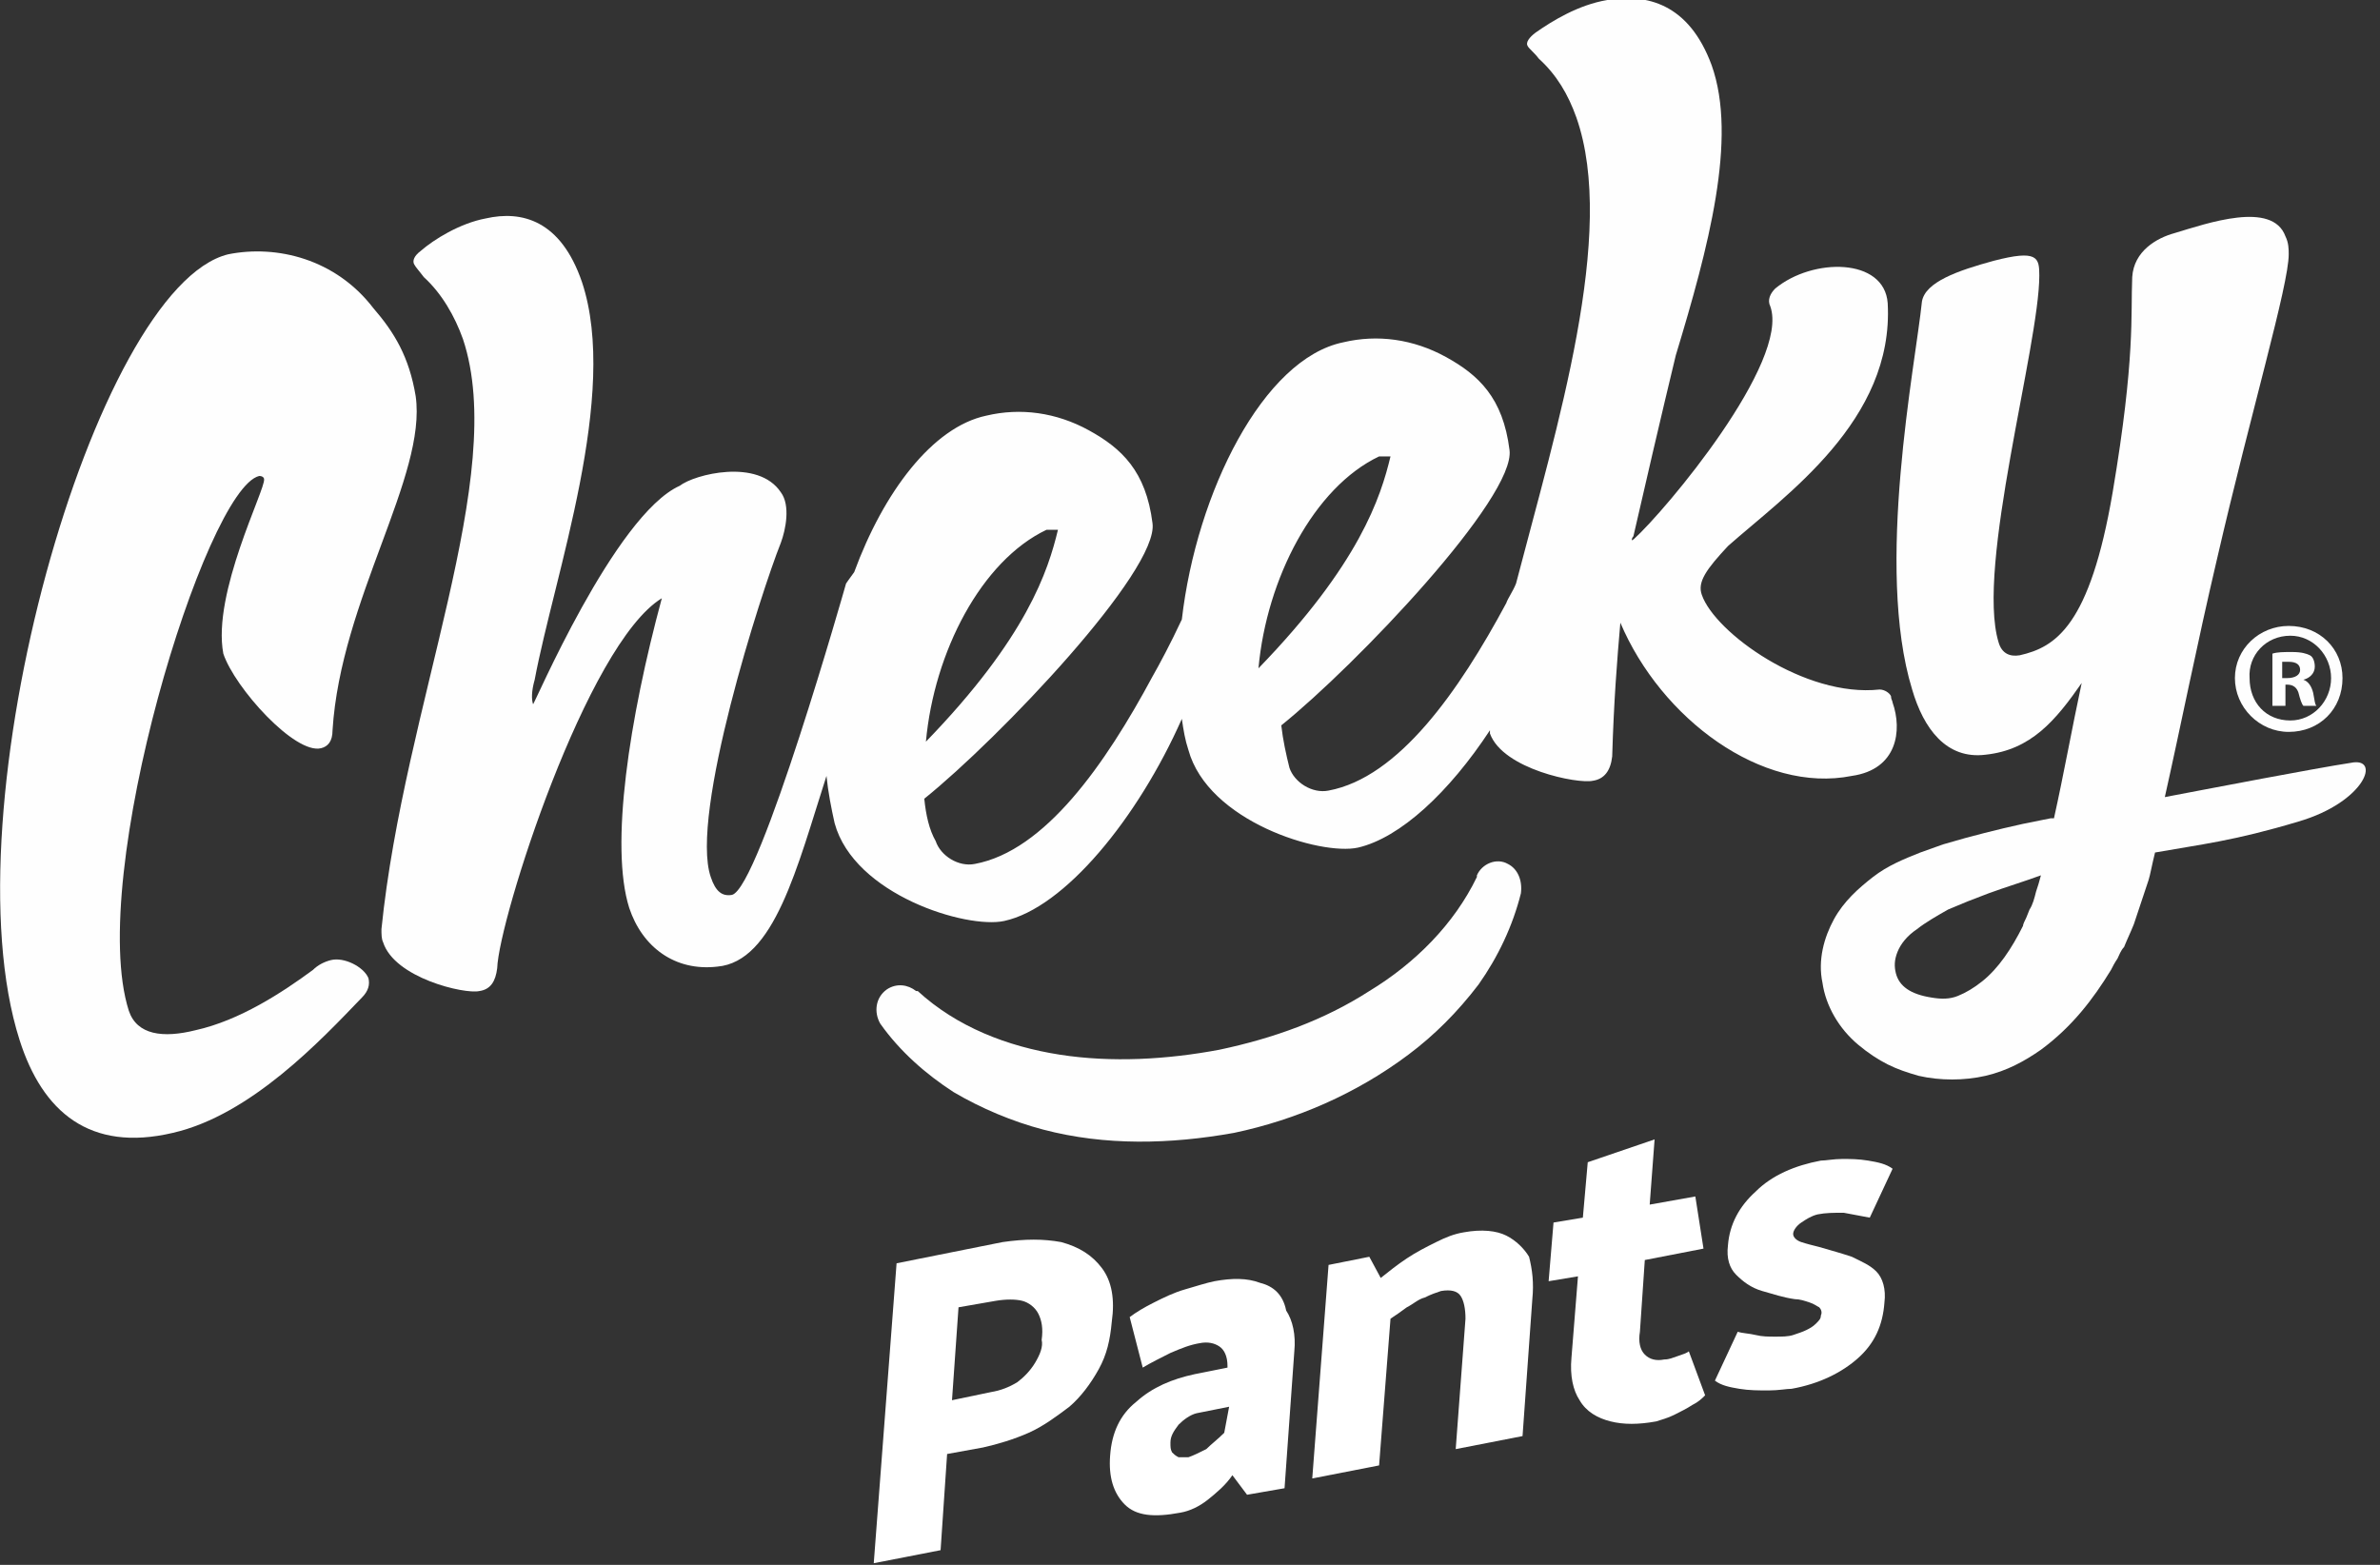
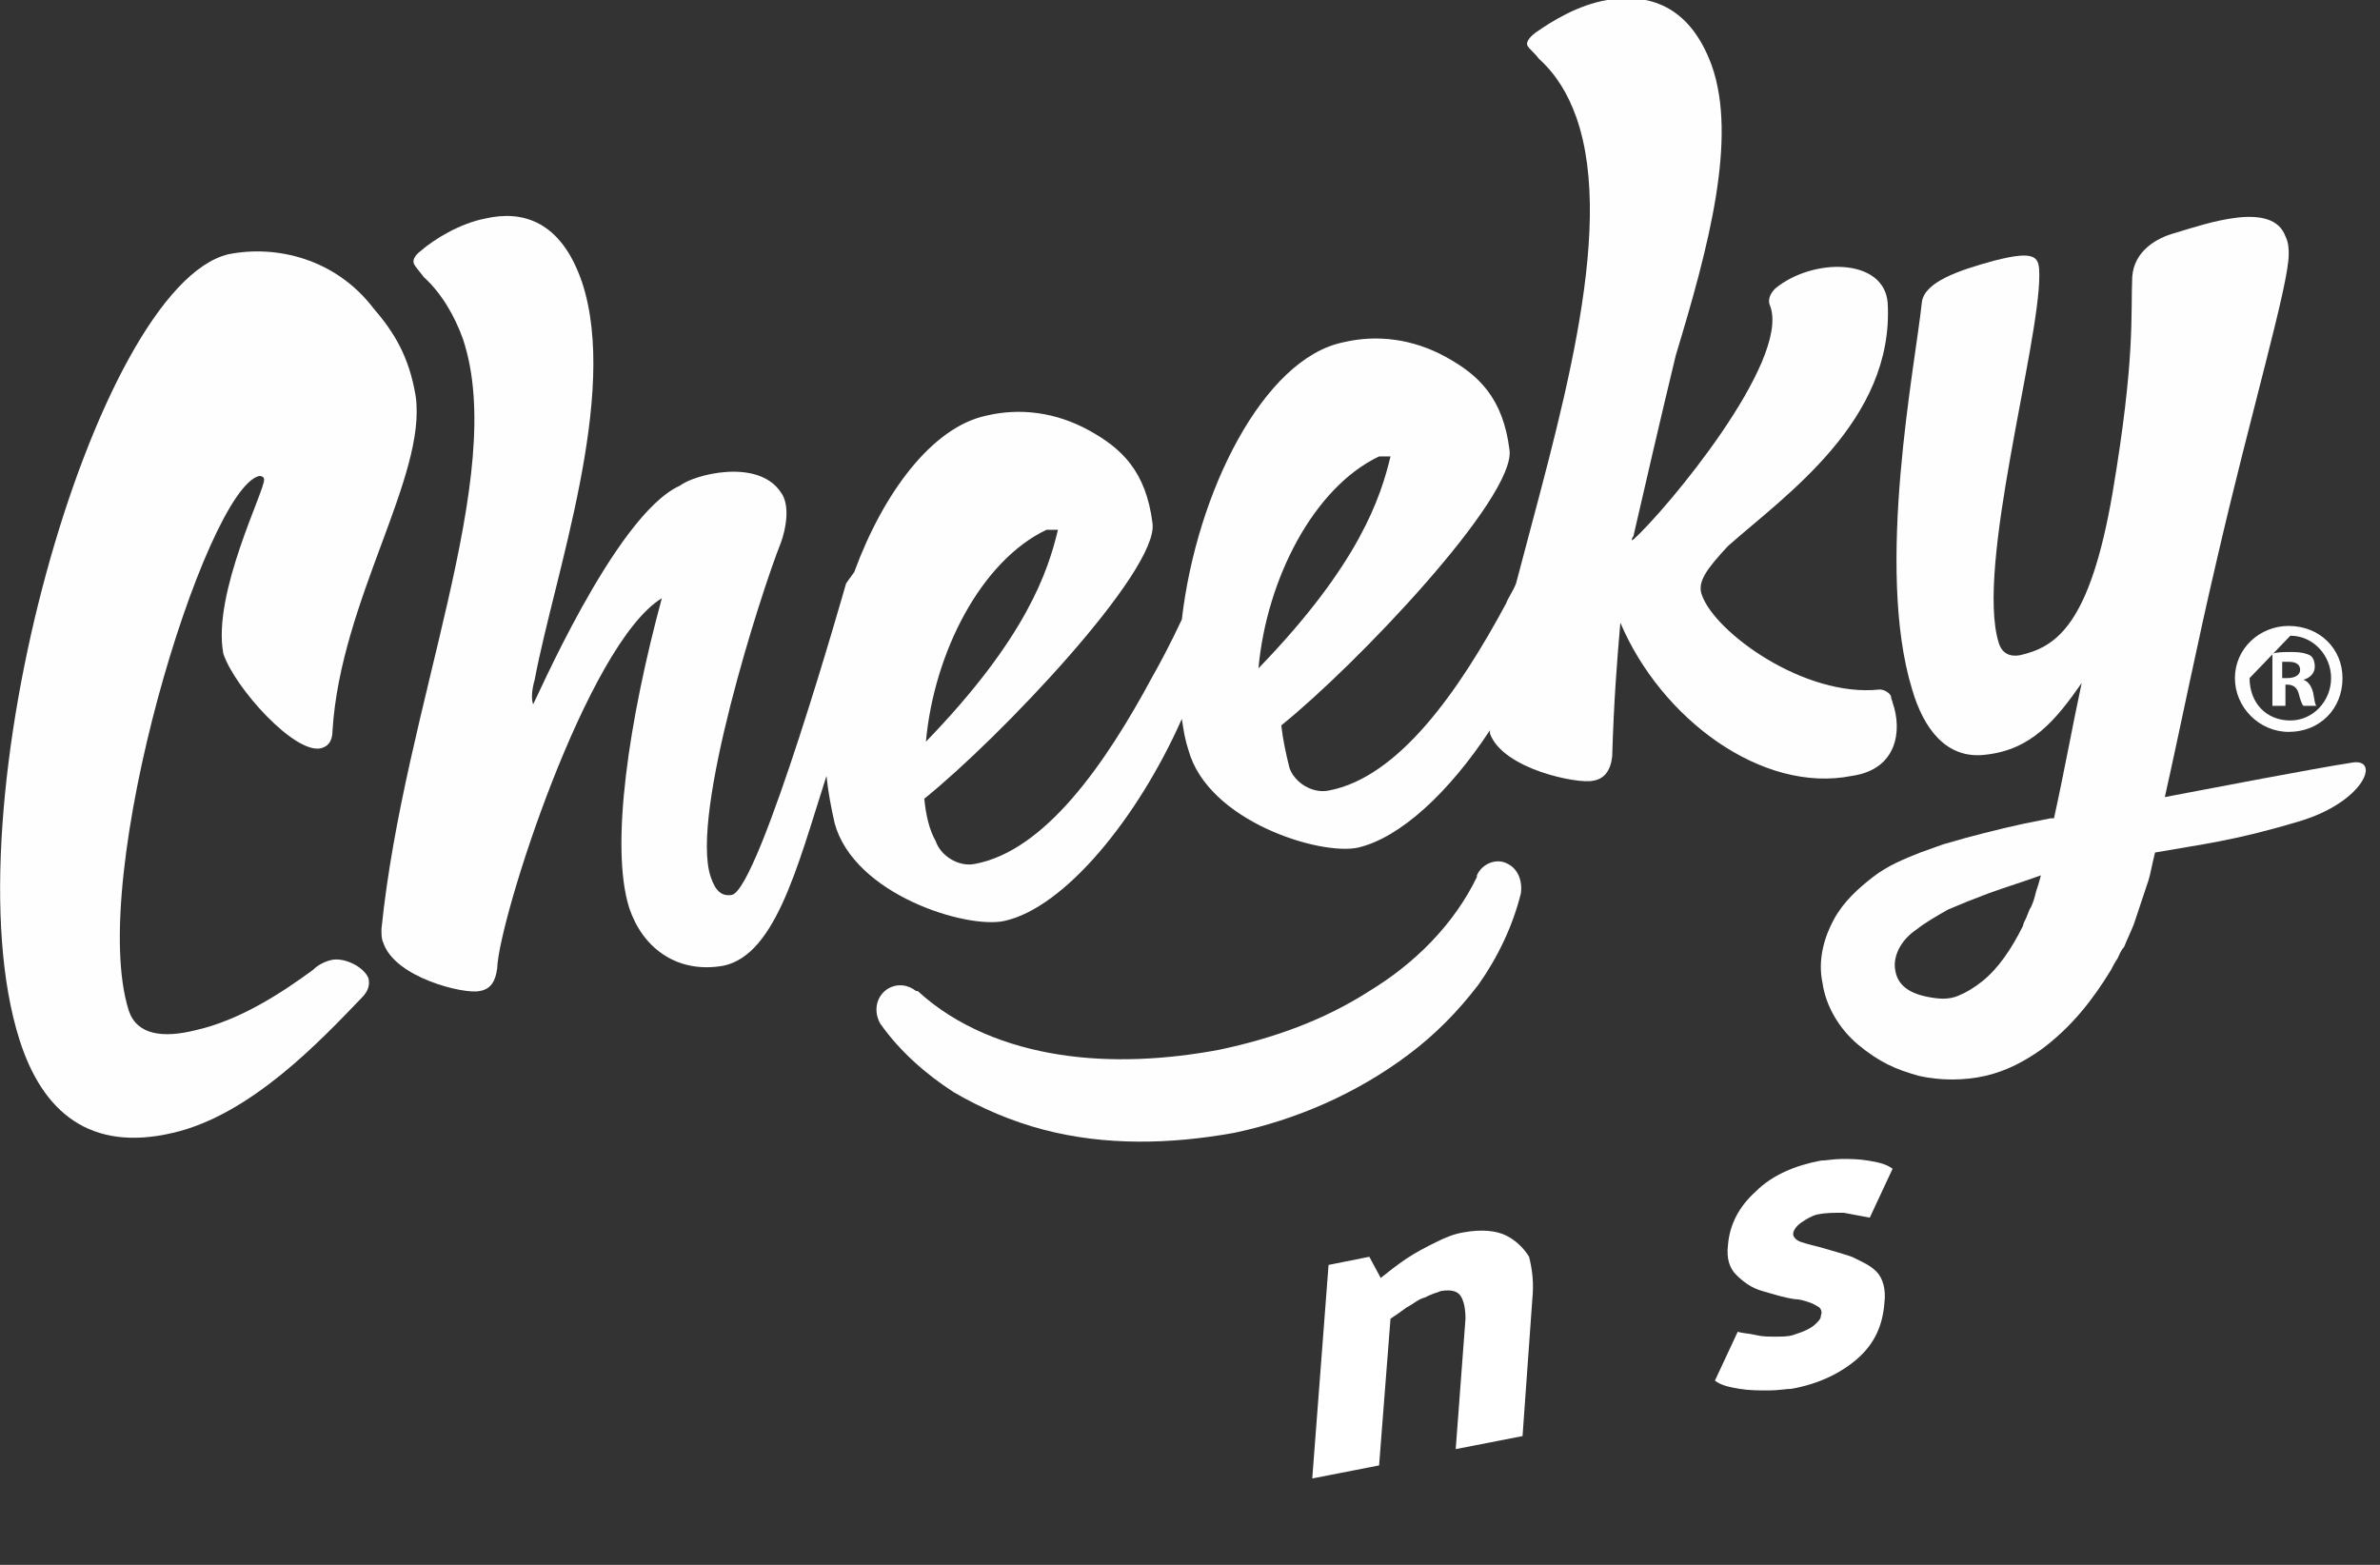
<svg xmlns="http://www.w3.org/2000/svg" version="1.1" id="Layer_1" x="0px" y="0px" viewBox="0 0 146 96" style="enable-background:new 0 0 146 96;" xml:space="preserve">
  <rect x="0" y="0" width="146" height="96" fill="#333333" stroke="none" />
  <style type="text/css">
	.st0{fill-rule:evenodd;clip-rule:evenodd;fill:#FFFFFF;}
	.st1{fill-rule:evenodd;clip-rule:evenodd;fill:#FEFEFE;}
</style>
  <desc>Created with Sketch.</desc>
  <g id="Page-1">
    <g id="Home-1" transform="translate(-966, -1119)">
      <g id="Group-31" transform="translate(966, 1119)">
        <path id="Fill-152" class="st0" d="M113.6,77.1c-0.6-0.2-1.3-0.4-2-0.6c-0.4-0.1-0.8-0.2-1.1-0.3c-0.3-0.1-0.5-0.3-0.5-0.5     c0-0.2,0.2-0.5,0.5-0.7c0.3-0.2,0.6-0.4,1-0.5c0.5-0.1,1-0.1,1.6-0.1c0.5,0.1,1.1,0.2,1.6,0.3l1.4-3c-0.4-0.3-0.9-0.4-1.5-0.5     c-0.6-0.1-1.1-0.1-1.6-0.1c-0.5,0-1,0.1-1.3,0.1c-1.6,0.3-3,0.9-4,1.9c-1,0.9-1.6,2-1.7,3.3c-0.1,0.8,0.1,1.4,0.5,1.8     c0.4,0.4,0.9,0.8,1.6,1c0.7,0.2,1.3,0.4,2,0.5c0.3,0,0.6,0.1,0.9,0.2c0.3,0.1,0.4,0.2,0.6,0.3c0.1,0.1,0.2,0.3,0.1,0.5     c0,0.2-0.1,0.3-0.3,0.5c-0.2,0.2-0.4,0.3-0.6,0.4c-0.2,0.1-0.5,0.2-0.8,0.3c-0.3,0.1-0.7,0.1-1.1,0.1c-0.4,0-0.8,0-1.2-0.1     c-0.4-0.1-0.8-0.1-1.1-0.2l-1.4,3c0.4,0.3,0.9,0.4,1.5,0.5c0.6,0.1,1.2,0.1,1.8,0.1s1.1-0.1,1.4-0.1c1.7-0.3,3.1-1,4.1-1.9     c1-0.9,1.5-2,1.6-3.4c0.1-0.8-0.1-1.5-0.5-1.9S114.2,77.4,113.6,77.1" />
-         <path id="Fill-154" class="st0" d="M63.5,83.6c-0.3,0.5-0.7,0.9-1.1,1.2c-0.5,0.3-1,0.5-1.6,0.6l-2.4,0.5l0.4-5.7l2.3-0.4     c0.6-0.1,1.2-0.1,1.6,0c0.4,0.1,0.8,0.4,1,0.8c0.2,0.4,0.3,0.9,0.2,1.6C64,82.6,63.8,83.1,63.5,83.6 M67.6,77.8     c-0.6-0.8-1.4-1.3-2.5-1.6c-1.1-0.2-2.2-0.2-3.6,0L55,77.5l-1.4,18.4l4.1-0.8l0.4-5.9l2.2-0.4c0.9-0.2,1.9-0.5,2.8-0.9     c0.9-0.4,1.7-1,2.5-1.6c0.7-0.6,1.3-1.4,1.8-2.3c0.5-0.9,0.7-1.8,0.8-2.9C68.4,79.7,68.2,78.6,67.6,77.8" />
-         <path id="Fill-156" class="st0" d="M102.9,83.2c-0.3,0.1-0.5,0.2-0.8,0.2c-0.5,0.1-0.9,0-1.2-0.3c-0.3-0.3-0.4-0.8-0.3-1.4     l0.3-4.4l3.6-0.7l-0.5-3.2l-2.8,0.5l0.3-4l-4.1,1.4l-0.3,3.4l-1.8,0.3L95,78.6l1.8-0.3l-0.4,5c-0.1,1.1,0.1,2,0.5,2.6     c0.4,0.7,1.1,1.1,1.9,1.3c0.8,0.2,1.7,0.2,2.8,0c0.3-0.1,0.7-0.2,1.1-0.4c0.4-0.2,0.8-0.4,1.1-0.6c0.4-0.2,0.6-0.4,0.8-0.6     l-1-2.7C103.5,83,103.2,83.1,102.9,83.2" />
-         <path id="Fill-158" class="st0" d="M75.1,87.9c-0.4,0.4-0.8,0.7-1.1,1c-0.4,0.2-0.8,0.4-1.1,0.5c-0.2,0-0.5,0-0.6,0     c-0.2-0.1-0.3-0.2-0.4-0.3c-0.1-0.2-0.1-0.3-0.1-0.6c0-0.4,0.2-0.7,0.5-1.1c0.3-0.3,0.7-0.6,1.1-0.7l2-0.4L75.1,87.9z M77.3,78.7     c-0.8-0.3-1.7-0.3-2.8-0.1c-0.5,0.1-1.1,0.3-1.8,0.5c-0.7,0.2-1.3,0.5-1.9,0.8c-0.6,0.3-1.1,0.6-1.5,0.9l0.8,3.1     c0.5-0.3,1.1-0.6,1.7-0.9c0.7-0.3,1.2-0.5,1.8-0.6c0.5-0.1,0.9,0,1.2,0.2c0.3,0.2,0.5,0.6,0.5,1.2l0,0.1l-2,0.4     c-1.4,0.3-2.6,0.8-3.6,1.7c-1,0.8-1.5,1.9-1.6,3.3c-0.1,1.3,0.2,2.3,0.9,3c0.7,0.7,1.8,0.8,3.4,0.5c0.6-0.1,1.2-0.4,1.7-0.8     c0.5-0.4,1.1-0.9,1.5-1.5l0.9,1.2l2.3-0.4l0.6-8.4c0.1-1-0.1-1.9-0.5-2.5C78.7,79.4,78.1,78.9,77.3,78.7L77.3,78.7z" />
        <path id="Fill-160" class="st0" d="M92.4,75.8c-0.6-0.3-1.5-0.4-2.6-0.2c-0.6,0.1-1.1,0.3-1.7,0.6c-0.6,0.3-1.2,0.6-1.8,1     c-0.6,0.4-1.1,0.8-1.6,1.2L84,77.1l-2.5,0.5l-1,13.1l4.1-0.8l0.7-9c0.3-0.2,0.6-0.4,1-0.7c0.4-0.2,0.7-0.5,1.1-0.6     c0.4-0.2,0.7-0.3,1-0.4c0.6-0.1,1,0,1.2,0.3c0.2,0.3,0.3,0.8,0.3,1.4l-0.6,8l4.1-0.8l0.6-8.4c0.1-1,0-1.8-0.2-2.6     C93.5,76.6,93,76.1,92.4,75.8" />
-         <path id="Fill-162" class="st1" d="M140.5,39c1.4,0,2.5,1.2,2.5,2.6c0,1.4-1.1,2.6-2.5,2.6c-1.5,0-2.5-1.1-2.5-2.6     C137.9,40.2,139,39,140.5,39 M137.1,41.6c0,1.8,1.5,3.3,3.3,3.3c1.9,0,3.3-1.4,3.3-3.3c0-1.8-1.4-3.2-3.3-3.2     C138.6,38.4,137.1,39.8,137.1,41.6" />
+         <path id="Fill-162" class="st1" d="M140.5,39c1.4,0,2.5,1.2,2.5,2.6c0,1.4-1.1,2.6-2.5,2.6c-1.5,0-2.5-1.1-2.5-2.6     M137.1,41.6c0,1.8,1.5,3.3,3.3,3.3c1.9,0,3.3-1.4,3.3-3.3c0-1.8-1.4-3.2-3.3-3.2     C138.6,38.4,137.1,39.8,137.1,41.6" />
        <path id="Fill-164" class="st1" d="M140,40.6c0.1,0,0.2,0,0.4,0c0.5,0,0.7,0.2,0.7,0.5c0,0.3-0.3,0.5-0.8,0.5H140V40.6z      M139.9,42h0.4c0.4,0,0.6,0.2,0.7,0.5c0.1,0.4,0.2,0.7,0.3,0.8h0.8c-0.1-0.1-0.1-0.3-0.2-0.8c-0.1-0.4-0.3-0.7-0.6-0.8v0     c0.4-0.1,0.7-0.4,0.7-0.8c0-0.3-0.1-0.6-0.3-0.7c-0.2-0.1-0.5-0.2-1.1-0.2c-0.5,0-0.9,0-1.2,0.1v3.2h0.8V42z" />
        <path id="Fill-166" class="st1" d="M92.5,53c-0.7-0.4-1.6,0-1.9,0.7l0,0.1c-1.4,2.9-3.8,5.3-6.6,7c-2.8,1.8-5.9,2.9-9.2,3.6     c-3.2,0.6-6.6,0.8-9.8,0.3c-3.2-0.5-6.3-1.7-8.7-3.9l-0.1,0c-0.5-0.4-1.2-0.5-1.8-0.1c-0.7,0.5-0.8,1.4-0.4,2.1     c1.2,1.7,2.8,3.1,4.5,4.2c1.7,1,3.6,1.8,5.5,2.3c3.8,1,7.8,0.9,11.7,0.2c3.8-0.8,7.5-2.4,10.7-4.8c1.6-1.2,3-2.6,4.3-4.3     c1.2-1.7,2.1-3.6,2.6-5.6C93.4,54,93.1,53.3,92.5,53" />
        <path id="Fill-168" class="st1" d="M20.3,58.9c-0.4,0.1-0.8,0.3-1.1,0.6c-1.9,1.4-4.5,3.1-7.2,3.7c-2,0.5-3.6,0.3-4.1-1.2     c-2.6-8.2,4.7-32,8-32.8c0.2,0,0.3,0.1,0.3,0.2c0.1,0.6-3.2,7-2.5,10.7c0.7,2.1,4.4,6.2,6,5.8c0.4-0.1,0.7-0.4,0.7-1.1     c0.5-8,5.8-15.6,5.1-20.5c-0.4-2.4-1.3-3.9-2.6-5.4c-2.3-3-5.9-3.9-8.9-3.3C5.8,17.6-3.3,49.7,1.2,63.8c1.4,4.4,4.3,6.9,9.4,5.7     c4.8-1.1,9.1-5.7,11.6-8.3c0.4-0.4,0.5-0.8,0.4-1.2C22.3,59.3,21.1,58.7,20.3,58.9" />
        <path id="Fill-170" class="st1" d="M84.6,28c0.2,0,0.4,0,0.7,0c-0.6,2.5-1.9,6.6-8.1,13C77.7,35.5,80.6,29.9,84.6,28 M64.2,32.5     c0.2,0,0.5,0,0.7,0c-0.6,2.5-1.9,6.6-8.1,13C57.3,40,60.2,34.4,64.2,32.5 M116.1,43.1c0-0.1-0.1-0.2-0.1-0.4     c-0.1-0.2-0.4-0.4-0.7-0.4c-4.6,0.5-10.1-3.5-10.9-5.8c-0.3-0.8,0.3-1.6,1.6-3c3.5-3.1,10.2-7.7,9.8-14.9     c-0.2-2.8-4.6-2.8-6.9-0.9c-0.3,0.3-0.5,0.7-0.3,1.1c1.2,3.4-6.4,12.5-8.4,14.3c0,0-0.1,0-0.1,0.1c0-0.1,0-0.2,0.1-0.3     c0.5-2.2,1.8-7.8,2.6-11.1c2-6.6,3.8-13.3,2.2-17.8c-1.4-3.8-4-4.4-6.4-4c-1.8,0.3-3.4,1.3-4.4,2c-0.4,0.3-0.6,0.6-0.5,0.8     c0.1,0.2,0.4,0.4,0.7,0.8c1.1,1,1.8,2.2,2.3,3.6c2.5,7.1-1.2,19-3.7,28.6c-0.2,0.5-0.5,0.9-0.6,1.2c-2.9,5.4-6.6,10.7-10.9,11.5     c-1,0.2-2.1-0.5-2.4-1.4c-0.2-0.8-0.4-1.7-0.5-2.6c4.6-3.7,14.4-14,14-16.9c-0.4-3.2-1.9-4.6-3.9-5.7c-2-1.1-4.2-1.4-6.3-0.9     c-4.9,1-9,9.2-9.9,17c-0.7,1.5-1.4,2.8-1.8,3.5c-2.9,5.4-6.6,10.7-10.9,11.5c-1,0.2-2.1-0.5-2.4-1.4C57,50.9,56.8,50,56.7,49     c4.6-3.7,14.4-14,14-16.9c-0.4-3.2-1.9-4.6-3.9-5.7c-2-1.1-4.2-1.4-6.3-0.9c-3.3,0.7-6.3,4.7-8.1,9.6c-0.3,0.4-0.5,0.7-0.5,0.7     s-5.3,18.7-7,19.1c-0.6,0.1-1-0.2-1.3-1.1c-1.3-3.8,3.1-17.5,4.3-20.5c0.3-0.8,0.6-2.3,0-3.1c-1.4-2.1-5.3-1.1-6.2-0.4     c-4,1.8-9,13.6-9,13.4c-0.1-0.3-0.1-0.8,0.1-1.5c1.2-6.4,5.2-17.5,2.9-24.4c-1.3-3.8-3.7-4.4-5.9-3.9c-1.6,0.3-3.2,1.3-4,2     c-0.4,0.3-0.5,0.6-0.4,0.8c0.1,0.2,0.3,0.4,0.6,0.8c1.1,1,1.9,2.4,2.4,3.8c2.8,8.4-3.6,22.4-5,36.2c0,0.3,0,0.6,0.1,0.8     c0.7,2.2,5,3.2,5.9,3c0.7-0.1,1-0.6,1.1-1.4c0.1-3,5.5-19.9,10.1-22.7c-2,7.4-3.2,15.2-2,19c0.8,2.4,2.8,3.9,5.4,3.6     c3.5-0.3,4.9-6.1,6.7-11.7c0.1,1,0.3,2,0.5,2.9c1.2,4.4,8.1,6.5,10.4,6c3.7-0.8,8.2-6.3,10.9-12.4c0.1,0.7,0.2,1.3,0.4,1.9     c1.2,4.4,8.1,6.5,10.4,6c2.6-0.6,5.6-3.4,8.1-7.2c0,0.1,0,0.1,0,0.2c0.8,2.2,5.4,3.1,6.3,2.9c0.7-0.1,1.1-0.6,1.2-1.5     c0.1-3.4,0.3-5.9,0.5-8.2c2.5,5.9,8.7,10.5,14.2,9.4C116.4,47.2,116.7,44.8,116.1,43.1" />
        <path id="Fill-172" class="st1" d="M124.9,54.7c-0.1,0.4-0.2,0.8-0.4,1.1l-0.2,0.5c-0.1,0.2-0.2,0.4-0.2,0.5     c-0.7,1.4-1.5,2.6-2.5,3.4c-0.5,0.4-1,0.7-1.5,0.9c-0.5,0.2-1,0.2-1.6,0.1c-1.3-0.2-2-0.7-2.2-1.5c-0.1-0.4-0.1-0.8,0.1-1.3     c0.2-0.5,0.6-1,1.2-1.4c0.5-0.4,1.2-0.8,1.9-1.2l1.2-0.5l1.3-0.5c1.1-0.4,2.1-0.7,3.2-1.1C125.1,54.1,125,54.4,124.9,54.7      M144.2,46.8c-2,0.3-9.3,1.7-9.3,1.7l-2.1,0.4c0.9-4,2-9.5,3.2-14.6c2.1-9.1,4.4-16.8,4.4-18.7l0,0c0-0.3,0-0.7-0.2-1.1     c-0.8-2.2-4.8-0.8-6.8-0.2c-1.1,0.3-2.5,1.1-2.6,2.7c-0.1,2.3,0.2,4.9-1.2,13.2c-1.4,8.2-3.5,9.5-5.7,10     c-0.6,0.1-1.1-0.1-1.3-0.8c-1.4-4.6,2.5-18.2,2.5-22.5c0-1.1-0.1-1.6-2.8-0.9c-2.2,0.6-4.2,1.3-4.4,2.5     c-0.4,3.9-2.9,16.3-0.6,23.8c0.7,2.4,2.1,4.3,4.5,4c2.8-0.3,4.3-2.1,5.9-4.4c-0.6,2.8-1.1,5.6-1.7,8.3c-0.1,0-0.1,0-0.2,0     l-0.5,0.1l0,0c-1.6,0.3-3.2,0.7-4.7,1.1l-1.4,0.4l-1.4,0.5c-1,0.4-2,0.8-2.9,1.5c-0.9,0.7-1.8,1.5-2.4,2.6     c-0.6,1.1-1,2.5-0.7,3.9c0.2,1.4,1,2.8,2.2,3.8c0.6,0.5,1.2,0.9,1.8,1.2c0.6,0.3,1.2,0.5,1.9,0.7c1.3,0.3,2.8,0.3,4.1,0     c1.3-0.3,2.4-0.9,3.4-1.6c1.9-1.4,3.2-3.1,4.3-4.9c0.1-0.2,0.2-0.4,0.4-0.7c0.1-0.2,0.2-0.5,0.4-0.7c0.2-0.5,0.4-0.9,0.6-1.4     c0.3-0.9,0.6-1.8,0.9-2.7c0.1-0.3,0.2-0.9,0.4-1.7c2.8-0.5,4.8-0.7,8.8-1.9C145.1,49.2,146.1,46.4,144.2,46.8" />
      </g>
    </g>
  </g>
</svg>